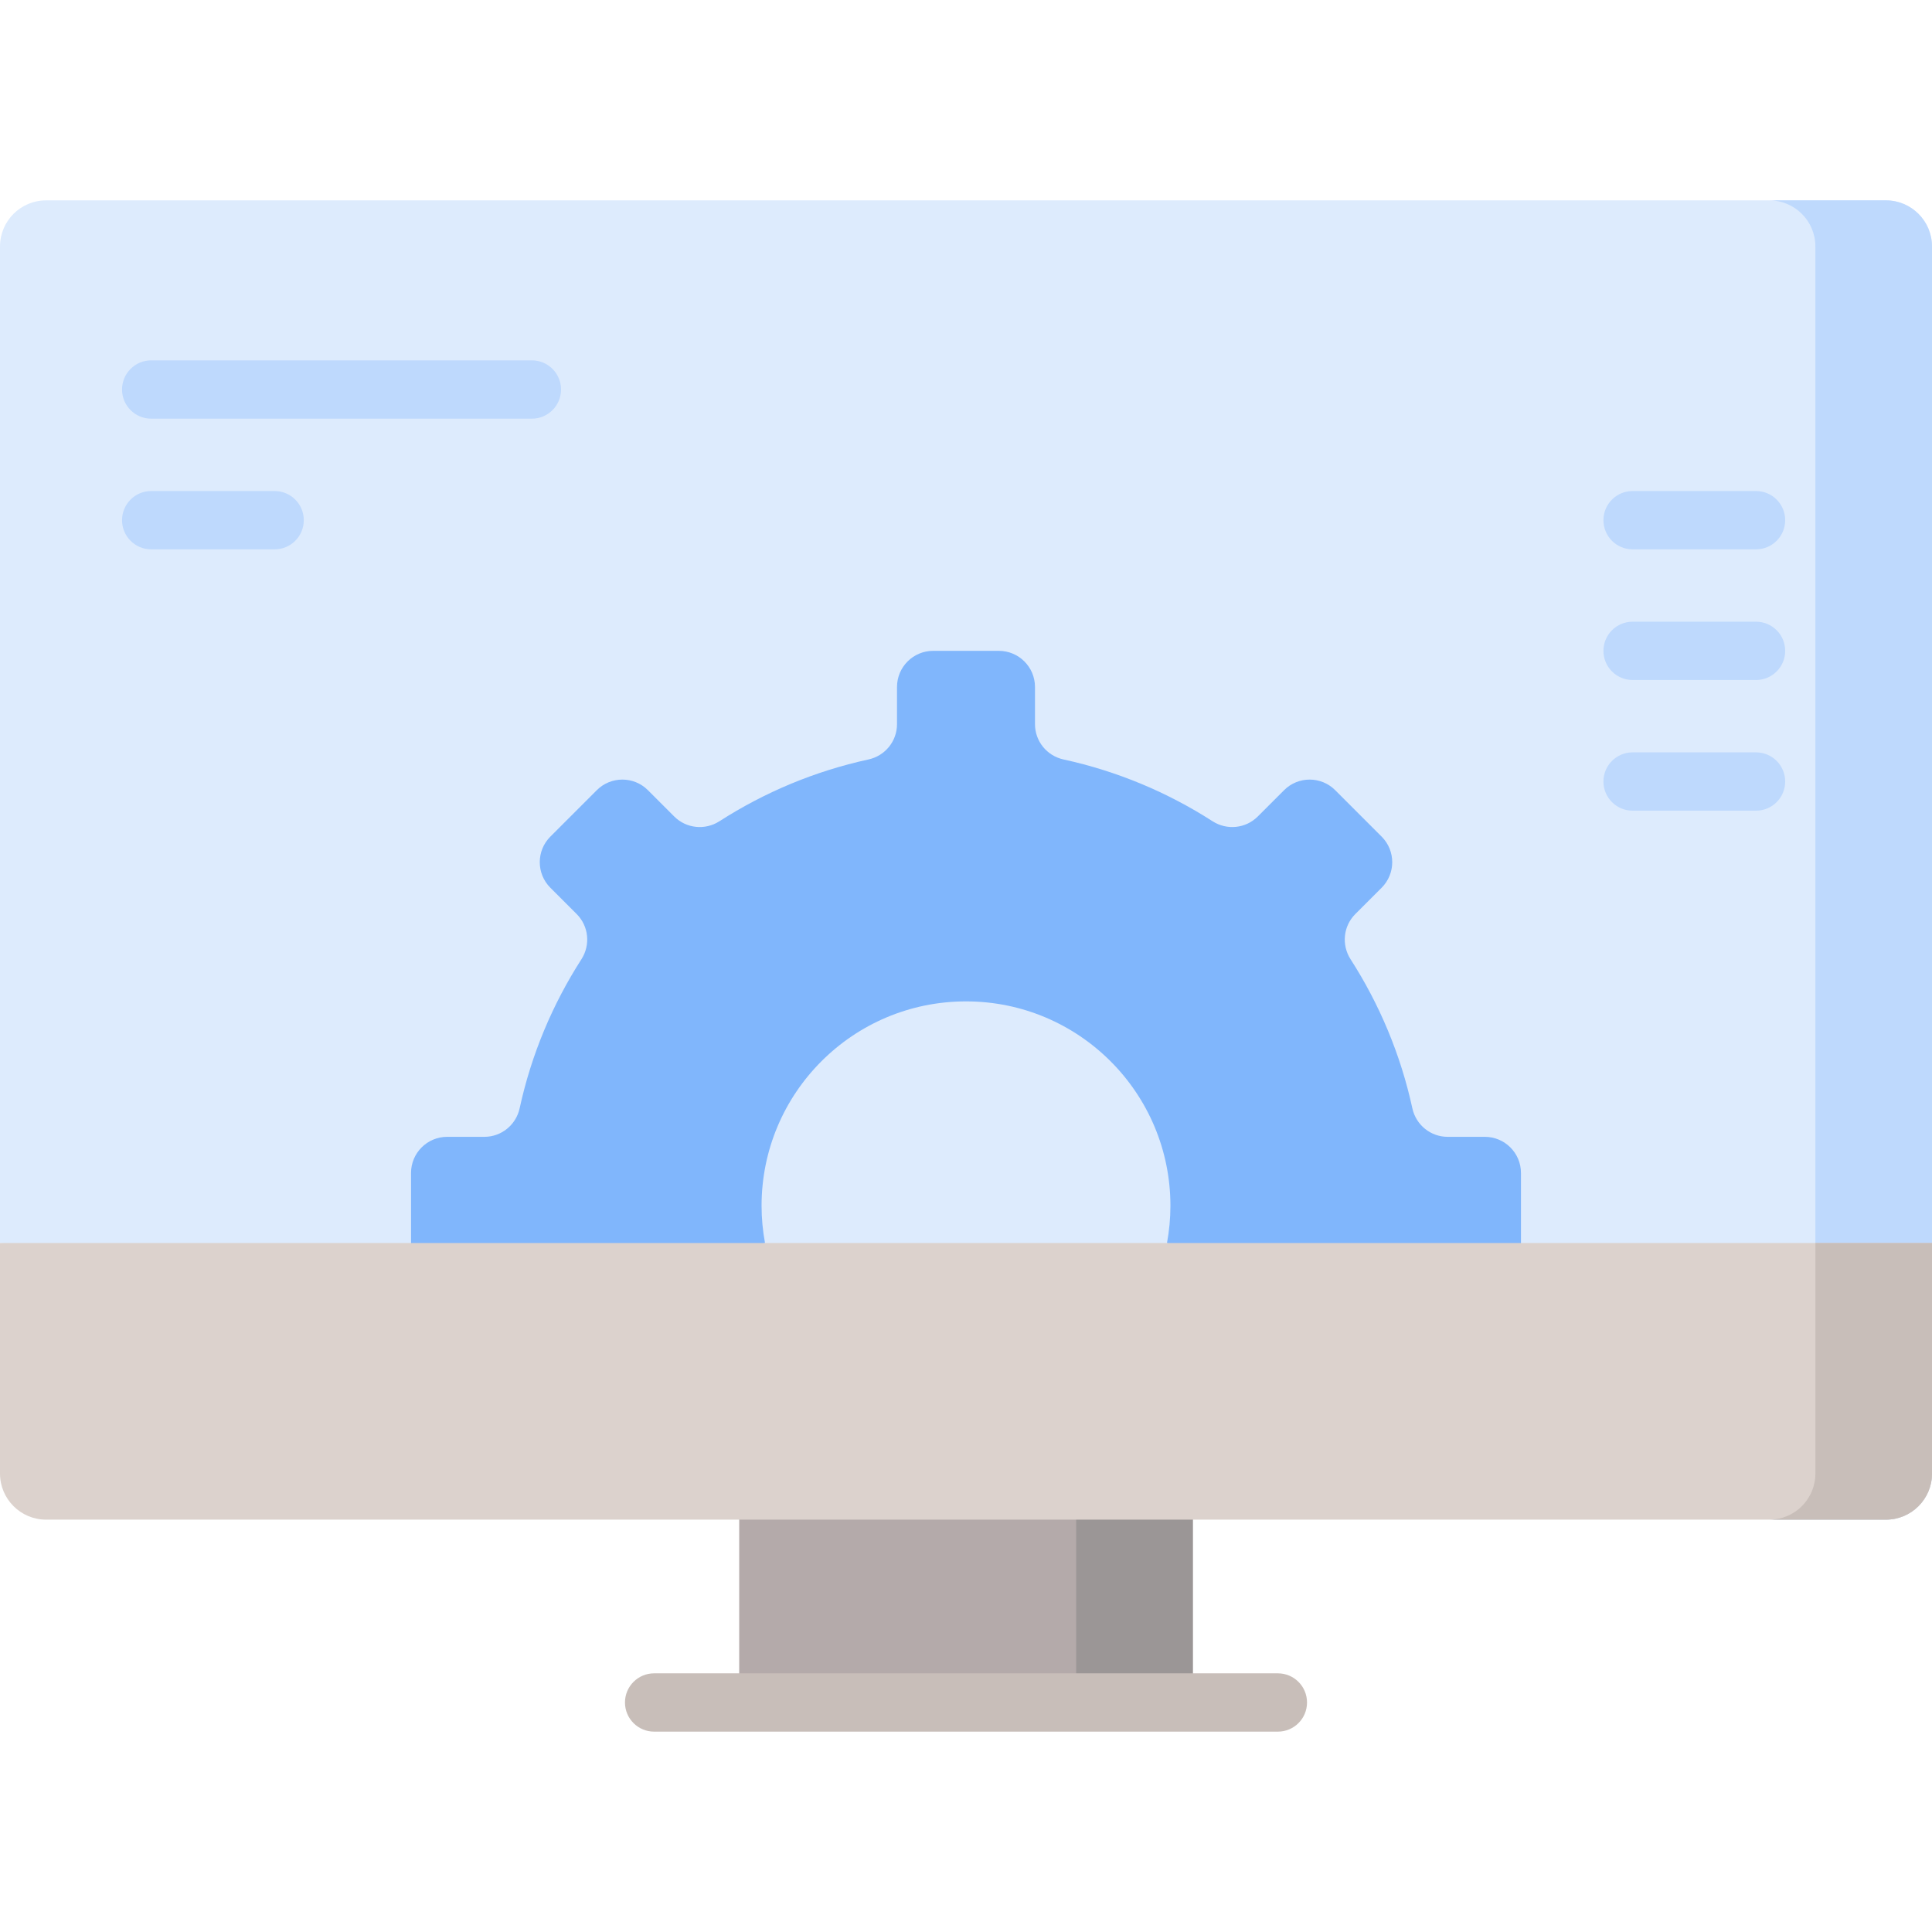
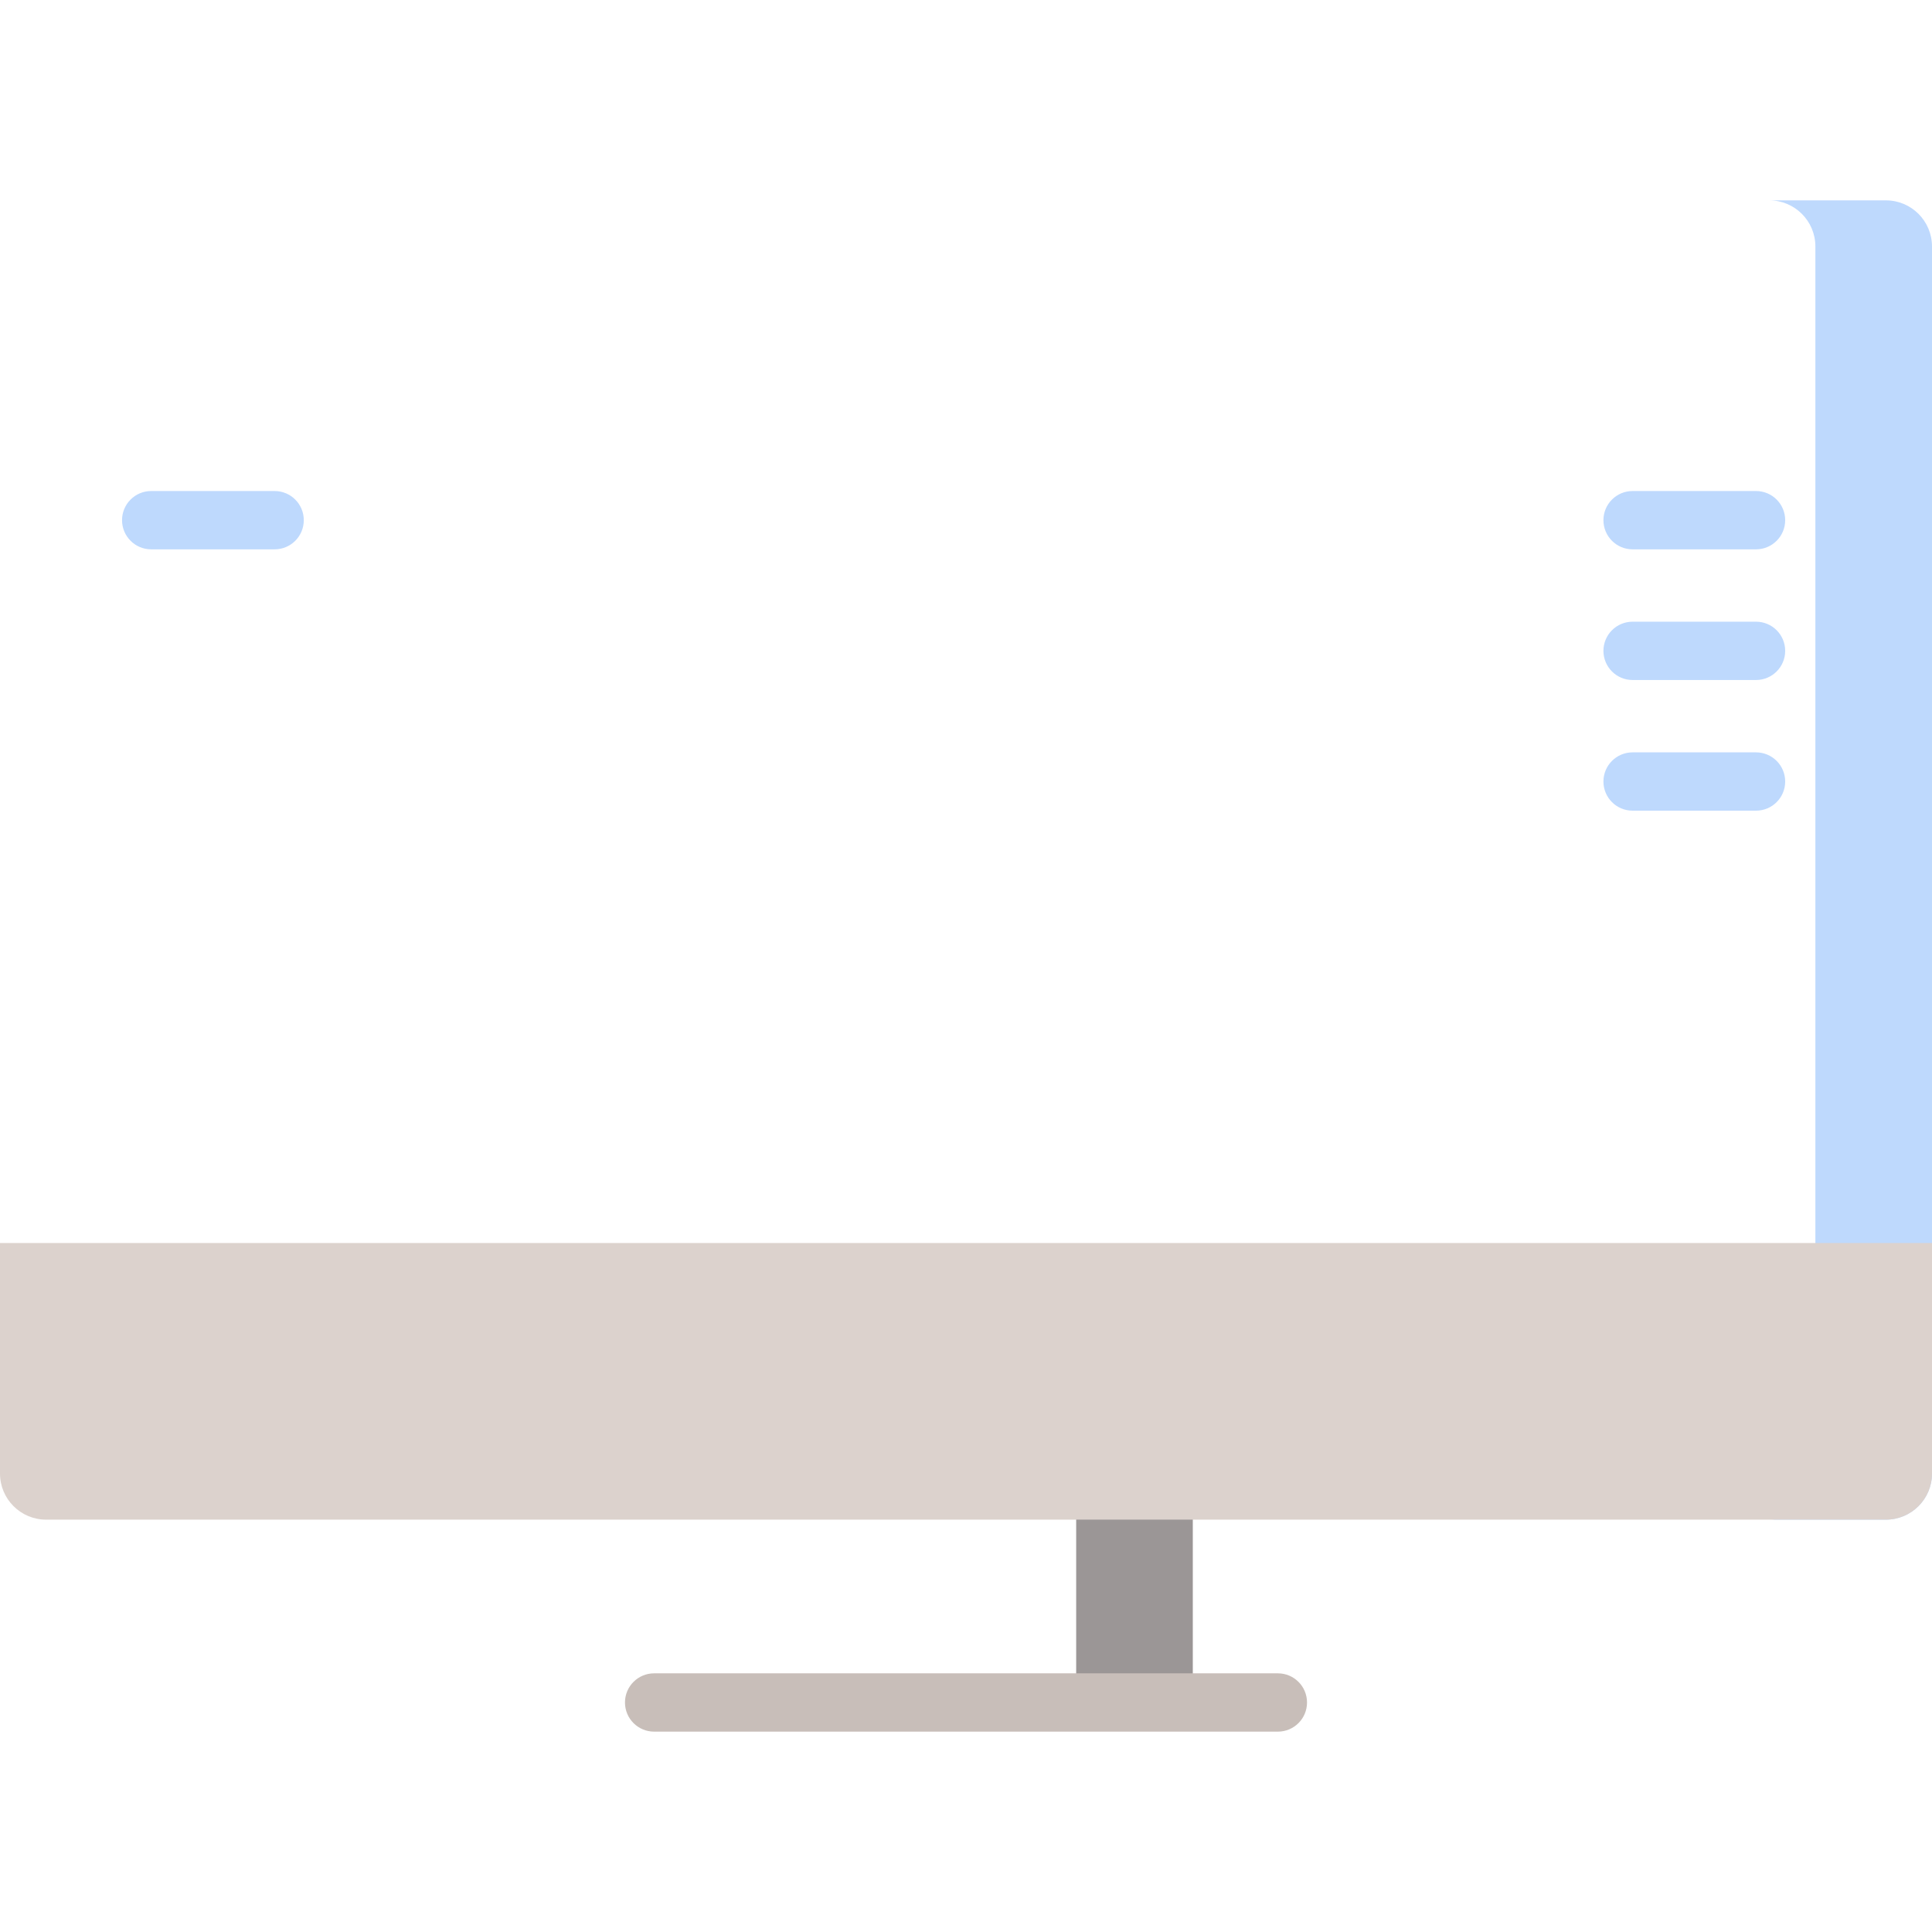
<svg xmlns="http://www.w3.org/2000/svg" id="Capa_1" enable-background="new 0 0 497 497" height="512" viewBox="0 0 497 497" width="512">
  <g>
    <g>
-       <path d="m190.158 356.288h116.685v81.671h-116.685z" fill="#b4aaaa" />
-     </g>
+       </g>
    <g>
      <path d="m276.843 356.287h30v81.671h-30z" fill="#9b9696" />
    </g>
    <g>
-       <path d="m497 319.762v-256.357c0-6.552-5.311-11.863-11.863-11.863h-473.274c-6.552 0-11.863 5.311-11.863 11.863v256.357l251.11 23.805z" fill="#ddebfd" />
-     </g>
+       </g>
    <g>
      <path d="m485.137 51.542h-30c6.552 0 11.863 5.311 11.863 11.863v315.657c0 6.552-5.311 11.863-11.863 11.863h30c6.552 0 11.863-5.311 11.863-11.863v-315.657c0-6.552-5.311-11.863-11.863-11.863z" fill="#bed9fd" />
    </g>
    <g>
-       <path d="m196.796 319.762c-.571-3.105-.885-6.301-.885-9.571 0-29.044 23.545-52.589 52.589-52.589s52.589 23.545 52.589 52.589c0 3.27-.314 6.466-.885 9.571l36.023 10h45.74c5.134 0 9.296-4.162 9.296-9.296v-18.724c0-5.134-4.162-9.296-9.296-9.296h-9.564c-4.379 0-8.148-3.061-9.079-7.34-3.013-13.85-8.469-26.786-15.893-38.339-2.372-3.691-1.883-8.526 1.22-11.628l6.773-6.773c3.63-3.63 3.63-9.516 0-13.147l-11.95-11.95c-3.63-3.63-9.516-3.63-13.147 0l-6.773 6.773c-3.102 3.102-7.937 3.592-11.628 1.22-11.553-7.423-24.49-12.88-38.339-15.893-4.279-.931-7.34-4.7-7.34-9.079v-9.564c0-5.134-4.162-9.296-9.296-9.296h-16.9c-5.134 0-9.296 4.162-9.296 9.296v9.564c0 4.379-3.061 8.148-7.34 9.079-13.85 3.013-26.786 8.469-38.339 15.893-3.691 2.372-8.526 1.882-11.628-1.22l-6.773-6.773c-3.63-3.63-9.516-3.63-13.147 0l-11.95 11.95c-3.63 3.63-3.63 9.516 0 13.147l6.773 6.773c3.102 3.102 3.592 7.937 1.22 11.628-7.424 11.553-12.88 24.49-15.893 38.339-.931 4.279-4.7 7.34-9.079 7.34h-9.564c-5.134 0-9.296 4.162-9.296 9.296v18.724c0 5.134 4.162 9.296 9.296 9.296h37.292z" fill="#80b6fc" />
-     </g>
+       </g>
    <g>
      <path d="m328.727 445.458h-160.454c-4.142 0-7.5-3.358-7.5-7.5s3.358-7.5 7.5-7.5h160.454c4.142 0 7.5 3.358 7.5 7.5s-3.358 7.5-7.5 7.5z" fill="#c8beb9" />
    </g>
    <g>
      <g>
-         <path d="m136.826 107.701h-97.932c-4.142 0-7.5-3.358-7.5-7.5s3.358-7.5 7.5-7.5h97.931c4.142 0 7.5 3.358 7.5 7.5.001 4.142-3.357 7.5-7.499 7.5z" fill="#bed9fd" />
-       </g>
+         </g>
      <g>
        <path d="m70.649 141.315h-31.755c-4.142 0-7.5-3.358-7.5-7.5s3.358-7.5 7.5-7.5h31.755c4.142 0 7.5 3.358 7.5 7.5s-3.358 7.5-7.5 7.5z" fill="#bed9fd" />
      </g>
      <g>
        <path d="m451.732 141.315h-31.755c-4.143 0-7.5-3.358-7.5-7.5s3.357-7.5 7.5-7.5h31.755c4.143 0 7.5 3.358 7.5 7.5s-3.358 7.5-7.5 7.5z" fill="#bed9fd" />
      </g>
      <g>
        <path d="m451.732 174.929h-31.755c-4.143 0-7.5-3.358-7.5-7.5s3.357-7.5 7.5-7.5h31.755c4.143 0 7.5 3.358 7.5 7.5s-3.358 7.5-7.5 7.5z" fill="#bed9fd" />
      </g>
      <g>
        <path d="m451.732 208.542h-31.755c-4.143 0-7.5-3.358-7.5-7.5s3.357-7.5 7.5-7.5h31.755c4.143 0 7.5 3.358 7.5 7.5s-3.358 7.5-7.5 7.5z" fill="#bed9fd" />
      </g>
    </g>
    <g>
      <path d="m0 319.762v59.3c0 6.552 5.311 11.863 11.863 11.863h473.274c6.552 0 11.863-5.311 11.863-11.863v-59.3z" fill="#dcd2cd" />
    </g>
    <g>
-       <path d="m467 319.762v59.3c0 6.552-5.311 11.863-11.863 11.863h30c6.552 0 11.863-5.311 11.863-11.863v-59.3z" fill="#c8beb9" />
+       <path d="m467 319.762v59.3c0 6.552-5.311 11.863-11.863 11.863c6.552 0 11.863-5.311 11.863-11.863v-59.3z" fill="#c8beb9" />
    </g>
  </g>
</svg>